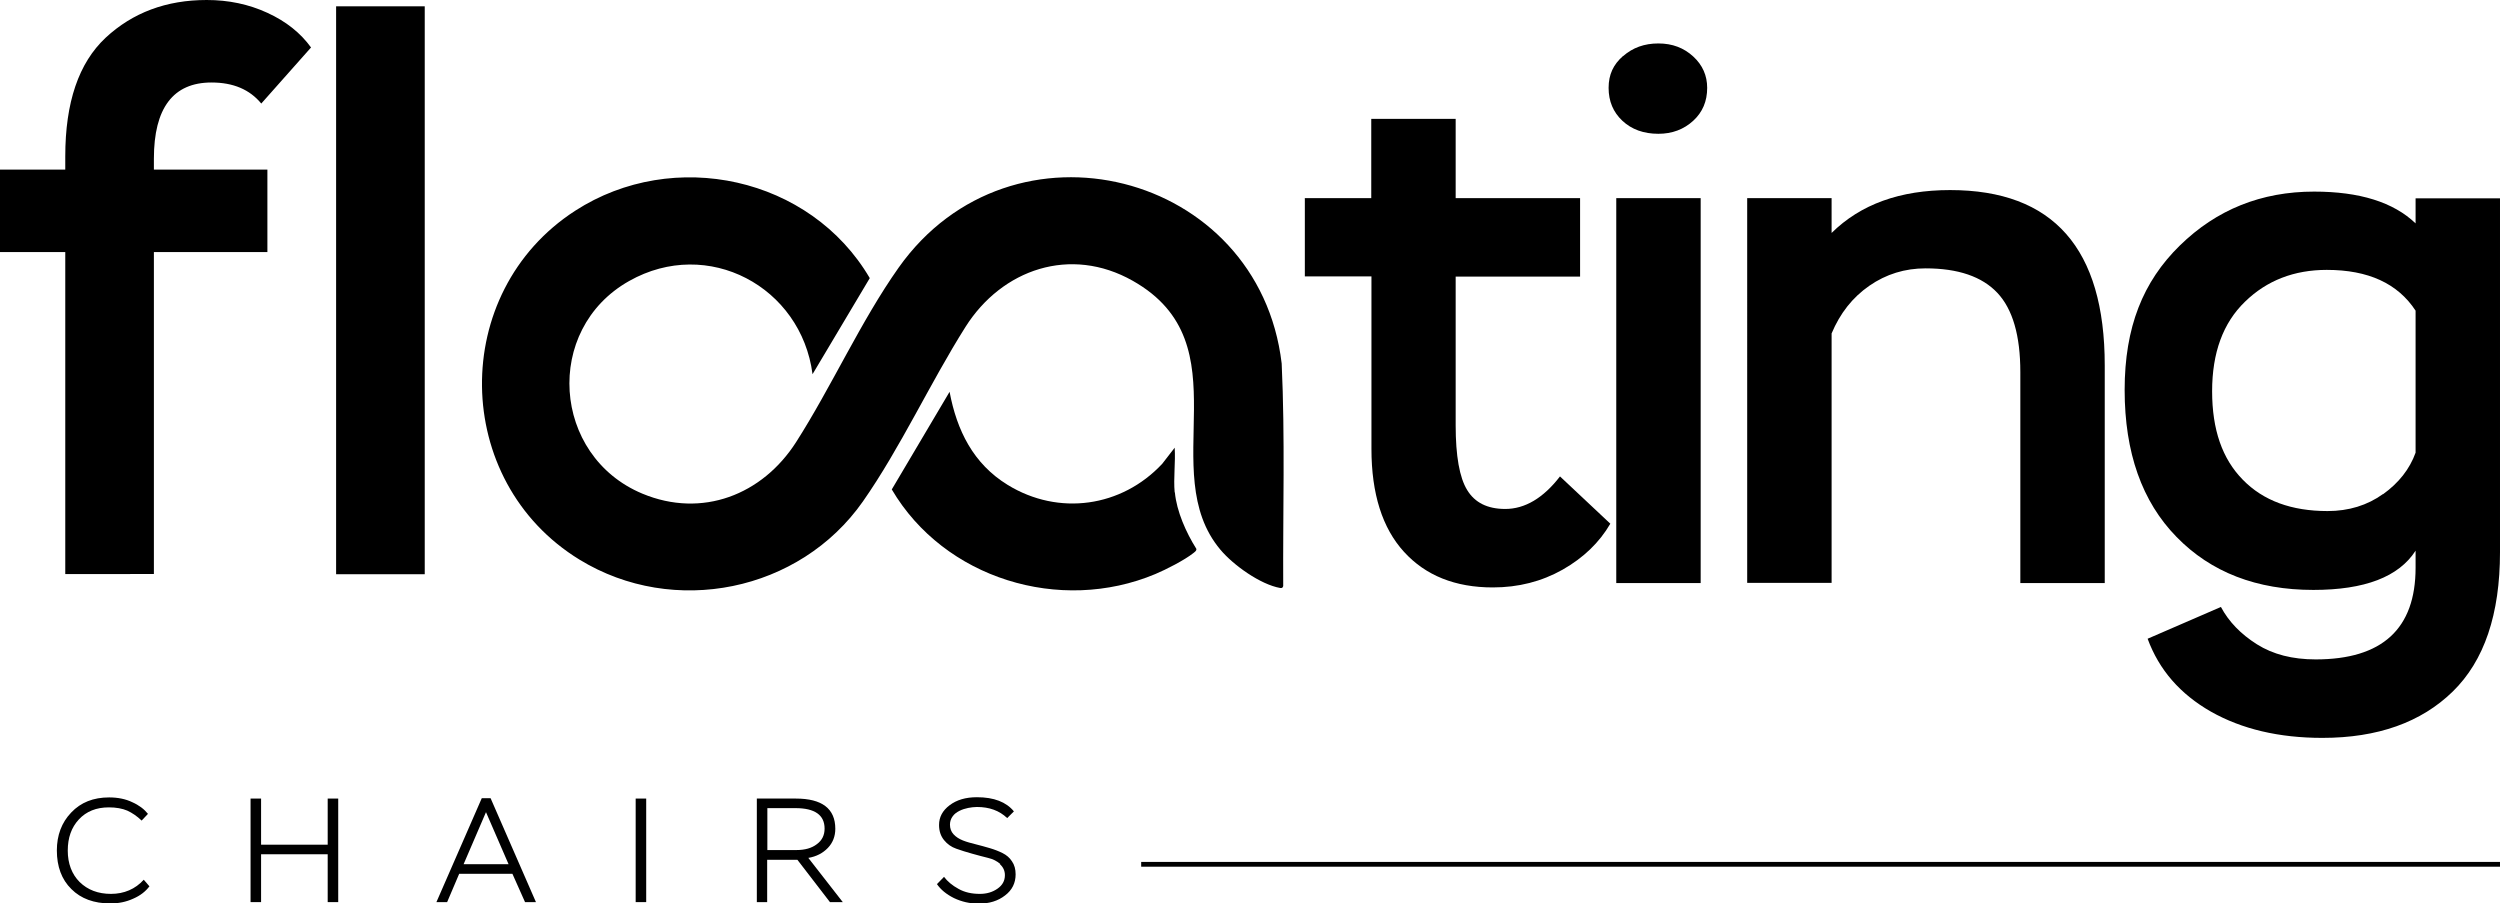
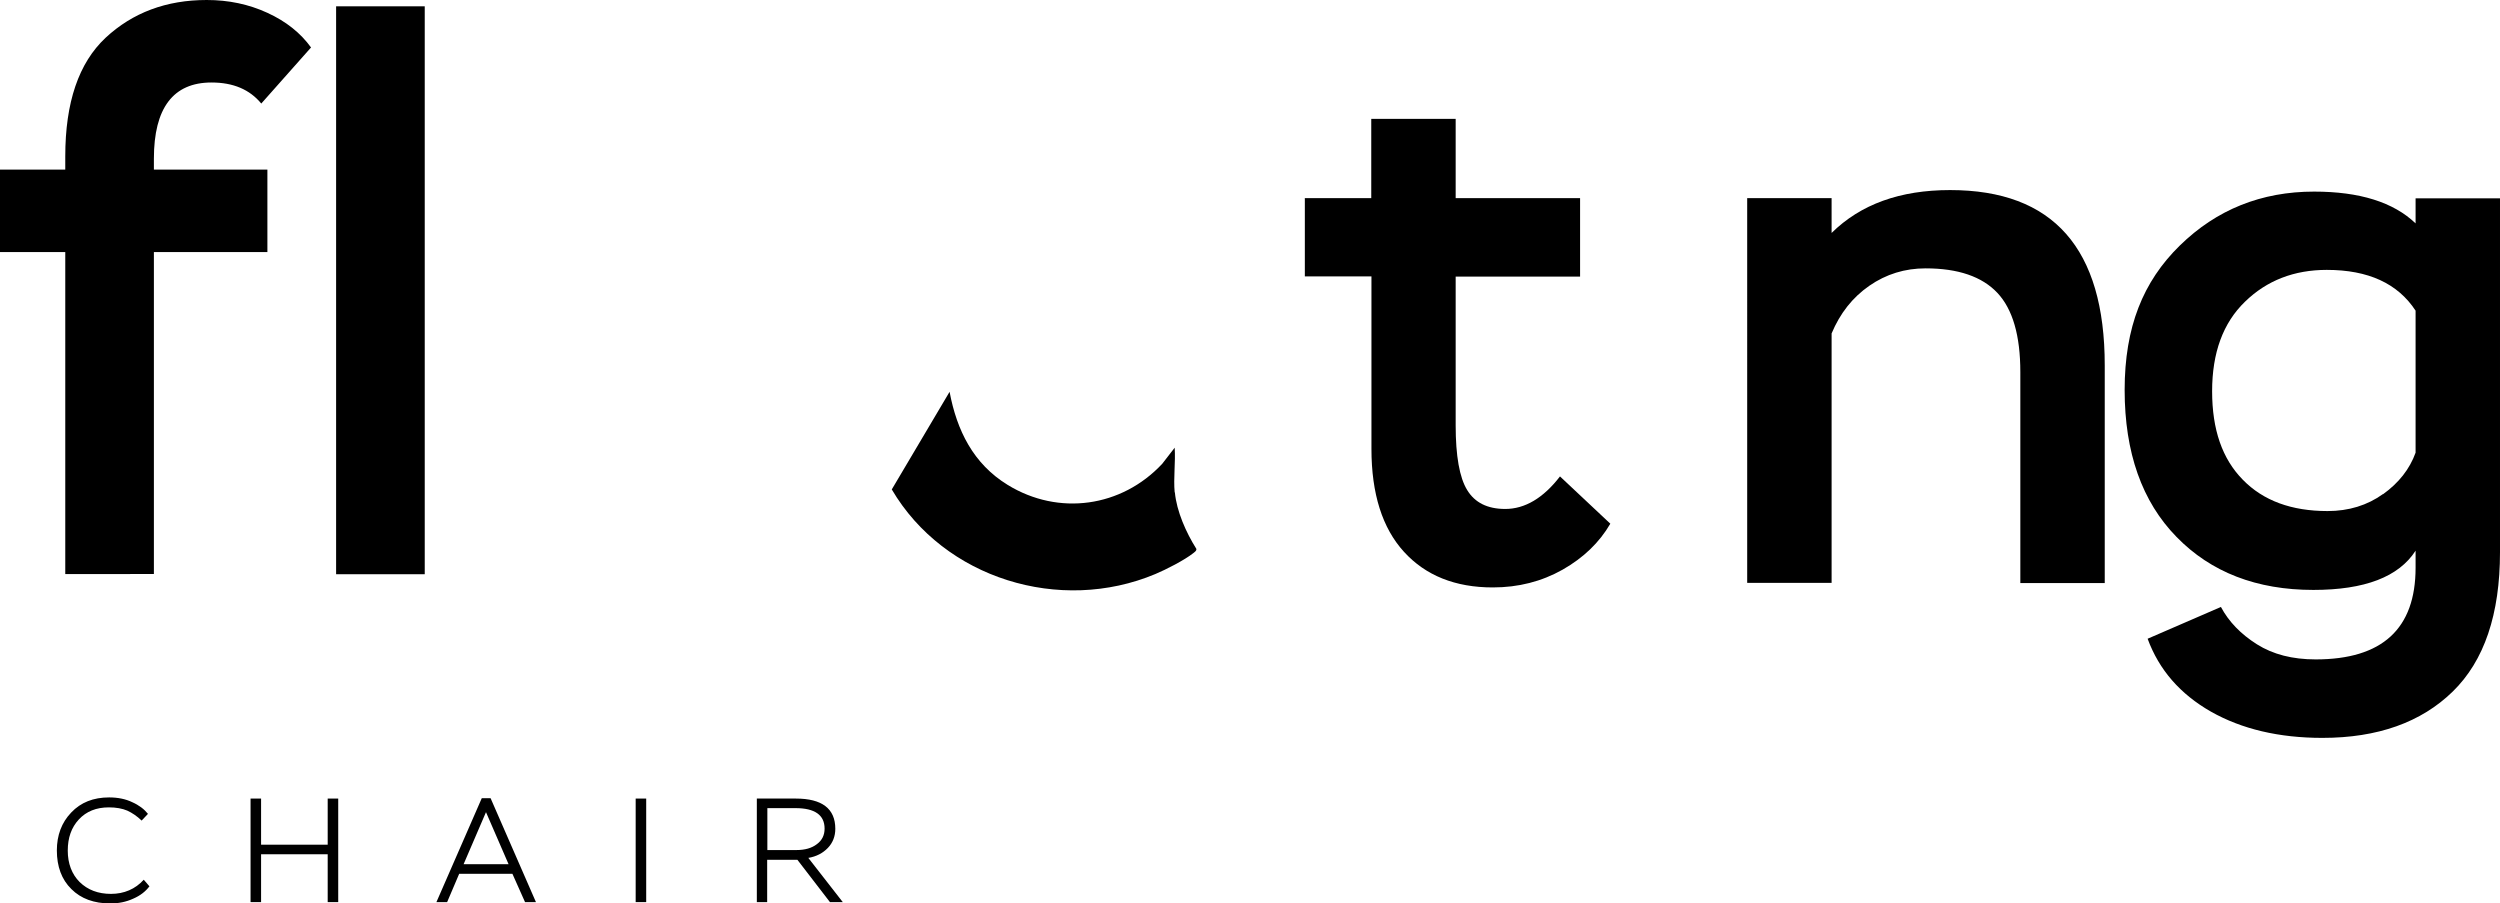
<svg xmlns="http://www.w3.org/2000/svg" viewBox="0 0 130.61 47.2" data-name="Layer 2" id="Layer_2">
  <g id="contents">
    <g>
      <g>
        <path d="M0,8.86h3.41v-.69c0-2.82.7-4.88,2.11-6.2,1.41-1.31,3.17-1.97,5.28-1.97,1.14,0,2.19.22,3.17.67.98.45,1.73,1.05,2.28,1.81l-2.6,2.93c-.6-.73-1.46-1.1-2.6-1.1-2,0-3.01,1.33-3.01,3.98v.57h5.93v4.31h-5.93v16.82H3.41V13.17H0v-4.31Z" />
        <path d="M17.56.33h4.63v29.67h-4.63V.33Z" />
        <g>
          <path d="M68.16,10.35h3.48v-4.14h4.41v4.14h6.5v4.1h-6.5v7.77c0,1.6.2,2.73.6,3.38.4.66,1.06.99,1.99.99,1.03,0,1.99-.57,2.86-1.7l2.63,2.47c-.57.98-1.4,1.78-2.49,2.4-1.1.62-2.31.93-3.65.93-1.96,0-3.51-.62-4.64-1.86-1.13-1.24-1.7-3.03-1.7-5.38v-9.01h-3.48v-4.1Z" />
-           <path d="M84.8,2.93c.5-.44,1.11-.66,1.84-.66s1.33.23,1.82.68c.49.45.73,1,.73,1.64,0,.7-.24,1.27-.73,1.72-.49.45-1.1.68-1.82.68-.77,0-1.4-.23-1.88-.68-.48-.45-.72-1.02-.72-1.72s.25-1.22.75-1.66ZM84.44,10.35h4.41v20.11h-4.41V10.35Z" />
          <path d="M91.28,10.35h4.41v1.82c1.52-1.5,3.58-2.24,6.19-2.24,5.39,0,8.08,3.05,8.08,9.16v11.37h-4.41v-11.02c0-1.91-.4-3.29-1.2-4.14-.8-.85-2.05-1.28-3.75-1.28-1.08,0-2.06.3-2.94.91-.88.61-1.53,1.44-1.97,2.49v13.03h-4.41V10.35Z" />
          <path d="M130.61,28.84c0,3.25-.82,5.68-2.47,7.29s-3.92,2.42-6.81,2.42c-2.27,0-4.21-.46-5.82-1.37-1.61-.92-2.71-2.18-3.31-3.81l3.83-1.66c.41.77,1.04,1.42,1.88,1.95.84.53,1.86.79,3.07.79,3.48,0,5.22-1.6,5.22-4.79v-.89c-.88,1.37-2.66,2.05-5.34,2.05-2.96,0-5.35-.92-7.15-2.77-1.8-1.84-2.71-4.4-2.71-7.68s.96-5.66,2.88-7.54c1.92-1.88,4.26-2.82,7.02-2.82,2.37,0,4.14.55,5.3,1.66v-1.31h4.41v18.48ZM124.5,25.82c.82-.59,1.39-1.31,1.7-2.17v-7.42c-.93-1.42-2.47-2.13-4.64-2.13-1.7,0-3.13.55-4.27,1.66-1.15,1.11-1.72,2.67-1.72,4.68s.53,3.53,1.6,4.62c1.07,1.1,2.55,1.64,4.43,1.64,1.11,0,2.08-.3,2.9-.89Z" />
        </g>
        <g>
          <path d="M7.81,46.3c-.2.27-.48.49-.85.65-.37.17-.77.25-1.19.25-.86,0-1.54-.25-2.04-.75-.51-.5-.76-1.18-.76-2.02,0-.79.25-1.46.75-1.98.5-.53,1.16-.79,1.98-.79.45,0,.86.08,1.21.25.36.16.63.37.82.61l-.33.35c-.24-.23-.49-.4-.75-.52-.26-.11-.58-.17-.96-.17-.66,0-1.18.21-1.57.63s-.58.96-.58,1.63.21,1.23.62,1.64c.42.41.96.62,1.64.62s1.27-.25,1.71-.74l.31.36Z" />
          <path d="M17.12,44.63h-3.48v2.5h-.55v-5.41h.55v2.41h3.48v-2.41h.55v5.41h-.55v-2.5Z" />
          <path d="M25.18,41.7h.45l2.37,5.43h-.57l-.66-1.48h-2.78l-.63,1.48h-.56l2.37-5.43ZM24.22,45.15h2.35l-1.18-2.72-1.17,2.72Z" />
          <path d="M33.21,41.72h.55v5.41h-.55v-5.41Z" />
          <path d="M39.54,47.13v-5.41h2.04c1.37,0,2.06.53,2.06,1.58,0,.39-.13.73-.39,1s-.6.45-1.02.52l1.8,2.31h-.67l-1.7-2.21h-1.58v2.21h-.55ZM40.09,42.23v2.18h1.52c.44,0,.8-.1,1.07-.31.27-.2.4-.47.4-.81,0-.71-.51-1.07-1.52-1.07h-1.47Z" />
-           <path d="M52.26,45.14c-.17-.15-.38-.26-.64-.32-.26-.06-.53-.14-.83-.22s-.57-.17-.83-.26c-.26-.09-.47-.24-.64-.45-.17-.21-.26-.47-.26-.79,0-.41.18-.75.55-1.03s.84-.42,1.43-.42c.89,0,1.53.25,1.93.74l-.35.35c-.41-.39-.93-.58-1.58-.58-.15,0-.3.02-.46.05-.15.03-.31.08-.45.15s-.27.16-.36.29c-.09.12-.14.27-.14.43,0,.2.06.37.19.51s.29.24.49.32.43.14.67.2c.24.06.49.13.73.2.24.07.47.16.67.26.2.1.37.24.49.43.13.19.19.41.19.68,0,.45-.18.82-.55,1.1-.37.29-.83.43-1.38.43-.46,0-.89-.1-1.29-.29-.4-.2-.69-.44-.89-.73l.37-.38c.18.24.43.45.76.63.32.18.69.26,1.11.26.36,0,.66-.09.92-.27s.39-.41.39-.71c0-.23-.09-.42-.26-.57Z" />
        </g>
        <g>
-           <path d="M42.45,19.55c-.59-4.57-5.47-7.19-9.58-4.87-4.49,2.53-4.03,9.14.69,11.11,3.12,1.3,6.27.06,8.03-2.69,1.86-2.91,3.38-6.32,5.36-9.12,5.89-8.31,18.82-5.03,20.01,5.01.18,3.87.06,7.75.08,11.63-.03.08-.05.11-.15.1-1.04-.18-2.46-1.2-3.13-2-3.44-4.09,1.28-10.74-4.58-14.05-3.25-1.84-6.83-.61-8.74,2.41-1.84,2.91-3.4,6.32-5.36,9.12-3.3,4.71-9.88,6.05-14.8,3.04-6.7-4.1-6.82-13.97-.23-18.23,5.14-3.32,12.29-1.77,15.39,3.52l-2.99,5.02Z" />
          <path d="M61.38,25.72c.09.99.59,2.11,1.12,2.95.03.1-.1.18-.16.23-.47.37-1.41.85-1.98,1.09-4.98,2.09-11.03.24-13.77-4.42l3.02-5.1c.38,2.02,1.24,3.76,3.03,4.86,2.67,1.64,5.96,1.17,8.08-1.1l.65-.84c.05.76-.07,1.59,0,2.34Z" />
        </g>
      </g>
-       <rect height=".25" width="70.99" y="45.03" x="59.62" />
    </g>
  </g>
</svg>